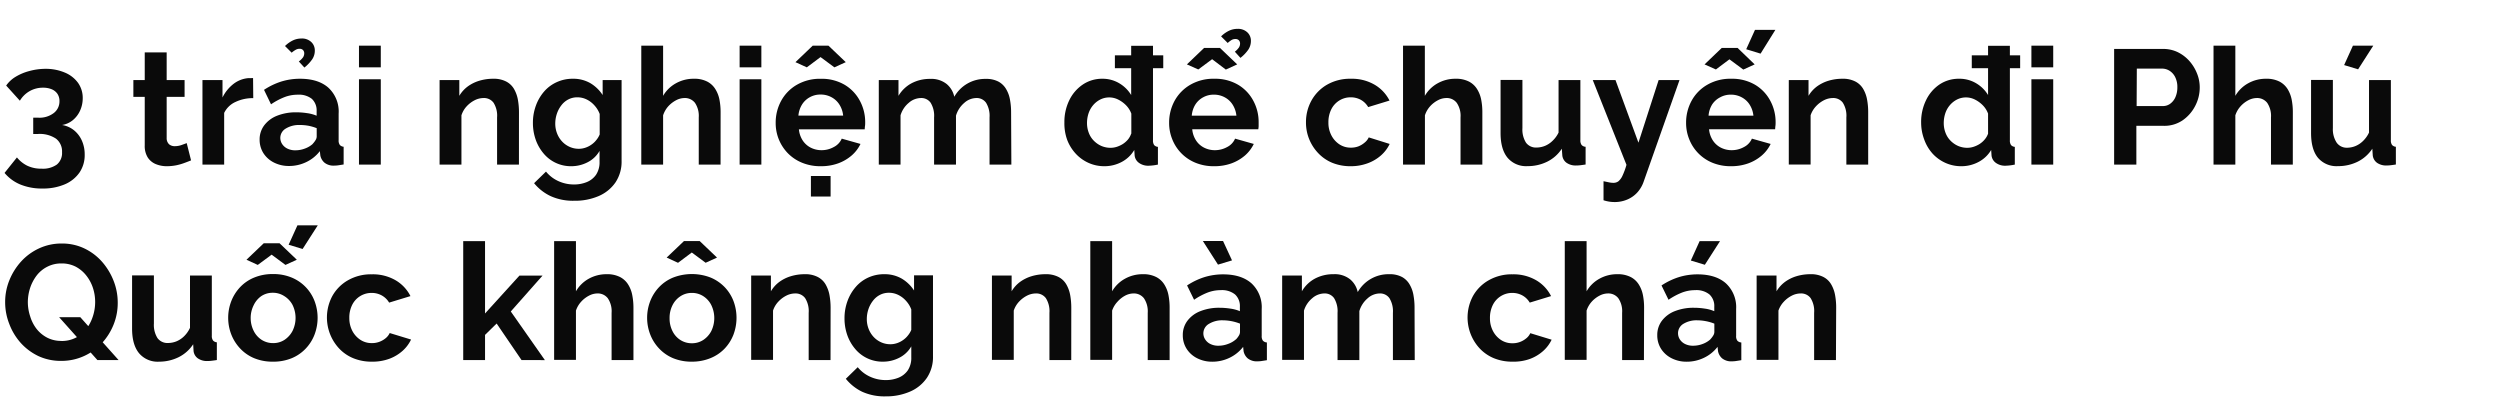
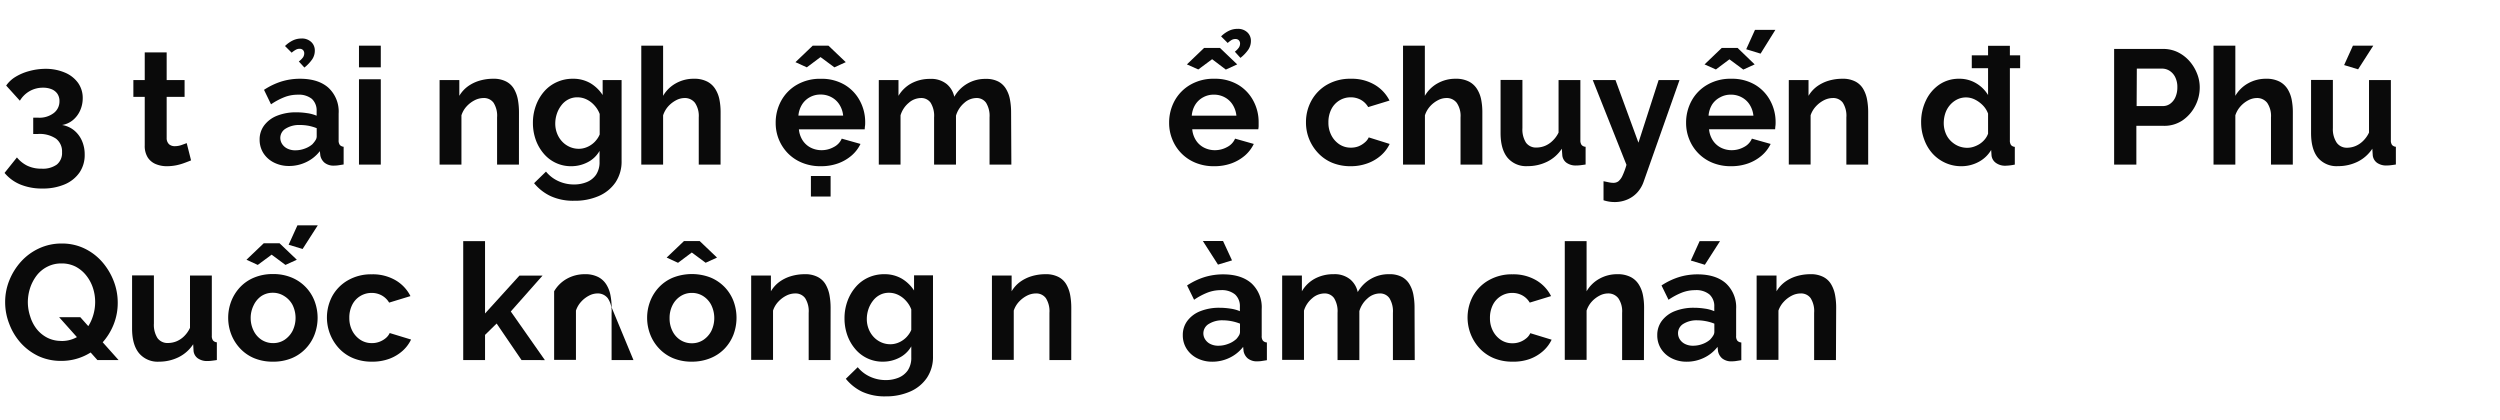
<svg xmlns="http://www.w3.org/2000/svg" viewBox="0 0 660 111">
  <path d="M16.38,33a6.79,6.79,0,0,1,3.14,1.38,7.34,7.34,0,0,1,2.09,2.74,8.87,8.87,0,0,1,.75,3.68A8.18,8.18,0,0,1,21,45.53a9,9,0,0,1-3.89,3.13,14.53,14.53,0,0,1-5.91,1.11A14.86,14.86,0,0,1,5.4,48.72a10.81,10.81,0,0,1-4.2-3.07l3.27-4.09a8.19,8.19,0,0,0,2.69,2.17,8.47,8.47,0,0,0,3.85.8,6.31,6.31,0,0,0,4-1.09,3.94,3.94,0,0,0,1.37-3.27,4.26,4.26,0,0,0-1.59-3.56A7.73,7.73,0,0,0,10,35.37H8.77v-4.3h1.34a6.2,6.2,0,0,0,4.1-1.24,3.85,3.85,0,0,0,1.49-3.09,3.39,3.39,0,0,0-.56-2,3.43,3.43,0,0,0-1.53-1.19,5.85,5.85,0,0,0-2.26-.4,7,7,0,0,0-6.1,3.44l-3.62-4a8.13,8.13,0,0,1,2.48-2.31,13.76,13.76,0,0,1,3.61-1.52A16.25,16.25,0,0,1,12,18.17a12.84,12.84,0,0,1,5.14,1,8.13,8.13,0,0,1,3.46,2.7,6.83,6.83,0,0,1,1.24,4.06,7.9,7.9,0,0,1-.68,3.23,7,7,0,0,1-1.92,2.55A6,6,0,0,1,16.38,33Z" fill="#0a0a0a" />
  <path d="M50.44,42.34c-.49.2-1.08.43-1.76.68a14.39,14.39,0,0,1-2.22.63,12.74,12.74,0,0,1-2.39.23,7.52,7.52,0,0,1-2.92-.55A4.6,4.6,0,0,1,39,41.56a5.71,5.71,0,0,1-.79-3.17V25.57h-3V21.14h3V13.83H44v7.31h4.73v4.43H44V36.43a2.2,2.2,0,0,0,.64,1.66,2.26,2.26,0,0,0,1.51.5,5.29,5.29,0,0,0,1.76-.3q.85-.3,1.38-.51Z" fill="#0a0a0a" />
-   <path d="M66.86,25.91a10.55,10.55,0,0,0-4.68,1,6.12,6.12,0,0,0-3,2.9V43.45H53.45V21.14h5.29v4.6a10.18,10.18,0,0,1,3-3.66,7.42,7.42,0,0,1,3.91-1.46h.73a2.33,2.33,0,0,1,.43,0Z" fill="#0a0a0a" />
  <path d="M68.54,36.87a6.15,6.15,0,0,1,1.23-3.8,7.83,7.83,0,0,1,3.41-2.53,13.41,13.41,0,0,1,5-.89,19,19,0,0,1,2.88.22,9.88,9.88,0,0,1,2.53.68v-1.2a4.17,4.17,0,0,0-1.26-3.25A5.5,5.5,0,0,0,78.6,25a9.69,9.69,0,0,0-3.52.65,17.78,17.78,0,0,0-3.53,1.89L69.7,23.72a18.31,18.31,0,0,1,4.58-2.2,16.66,16.66,0,0,1,4.93-.73q4.82,0,7.5,2.38A8.57,8.57,0,0,1,89.4,30V37a1.94,1.94,0,0,0,.32,1.27,1.52,1.52,0,0,0,1,.47v4.68l-1.4.22a7.24,7.24,0,0,1-1.05.08,3.81,3.81,0,0,1-2.6-.77,3.34,3.34,0,0,1-1.1-1.89l-.13-1.16a9.84,9.84,0,0,1-3.65,2.92,10.35,10.35,0,0,1-4.47,1,8.68,8.68,0,0,1-4-.91,7,7,0,0,1-2.8-2.51A6.57,6.57,0,0,1,68.54,36.87Zm14,1.12a6.1,6.1,0,0,0,.77-1,1.87,1.87,0,0,0,.3-.93V33.84a12.11,12.11,0,0,0-2.23-.65A12.58,12.58,0,0,0,79.12,33a6.68,6.68,0,0,0-3.68.94A2.88,2.88,0,0,0,74,36.4,3,3,0,0,0,74.47,38a3.43,3.43,0,0,0,1.38,1.22,4.64,4.64,0,0,0,2.15.46,7,7,0,0,0,2.54-.48A6.25,6.25,0,0,0,82.56,38ZM77,13.91l-1.76-1.76a7.94,7.94,0,0,1,2.08-1.48,5.18,5.18,0,0,1,2.22-.5,3.54,3.54,0,0,1,2.64.93,3,3,0,0,1,.93,2.25,4.06,4.06,0,0,1-.67,2.28,10.09,10.09,0,0,1-2.08,2.2l-1.47-1.6A5.28,5.28,0,0,0,80,15.14a1.94,1.94,0,0,0,.32-1.06,1.24,1.24,0,0,0-.32-.86,1.19,1.19,0,0,0-.88-.34,2,2,0,0,0-1,.24A6.19,6.19,0,0,0,77,13.91Z" fill="#0a0a0a" />
  <path d="M94.77,17.78V12.06h5.76v5.72Zm0,25.67V20.92h5.76V43.45Z" fill="#0a0a0a" />
  <path d="M137,43.45h-5.77V31a6.4,6.4,0,0,0-.94-3.89,3.13,3.13,0,0,0-2.62-1.23,5.26,5.26,0,0,0-2.35.58,7.53,7.53,0,0,0-2.13,1.62,6.27,6.27,0,0,0-1.37,2.37v13h-5.77V21.14h5.21V25.3a8.42,8.42,0,0,1,2.19-2.45,10.09,10.09,0,0,1,3.08-1.53,12.62,12.62,0,0,1,3.67-.53,7.07,7.07,0,0,1,3.46.75,5.12,5.12,0,0,1,2.07,2,8.89,8.89,0,0,1,1,2.82,18.82,18.82,0,0,1,.28,3.19Z" fill="#0a0a0a" />
  <path d="M150.84,43.88a9.36,9.36,0,0,1-7.33-3.36,11.6,11.6,0,0,1-2.09-3.66,13.26,13.26,0,0,1-.73-4.39,13.09,13.09,0,0,1,.78-4.57,11.83,11.83,0,0,1,2.17-3.73A9.61,9.61,0,0,1,147,21.68a10,10,0,0,1,4.24-.89,9,9,0,0,1,4.6,1.16,9.87,9.87,0,0,1,3.26,3.14V21.14h5V42.45a9.85,9.85,0,0,1-1.61,5.7A10.27,10.27,0,0,1,158,51.78,15.73,15.73,0,0,1,151.57,53a14.26,14.26,0,0,1-6.19-1.22A12.54,12.54,0,0,1,141,48.36l3.14-3.06a9,9,0,0,0,3.24,2.5,9.84,9.84,0,0,0,4.15.9,8.81,8.81,0,0,0,3.38-.63,5.51,5.51,0,0,0,2.45-1.94,5.94,5.94,0,0,0,.92-3.45V39.84a7.54,7.54,0,0,1-3.16,3A9.31,9.31,0,0,1,150.84,43.88Zm1.94-4.6a5.4,5.4,0,0,0,1.8-.3,6,6,0,0,0,1.59-.82,5.79,5.79,0,0,0,1.29-1.23,5.71,5.71,0,0,0,.86-1.44v-5.4a7,7,0,0,0-1.44-2.32,6.58,6.58,0,0,0-2.06-1.54,5.53,5.53,0,0,0-2.39-.54,5.07,5.07,0,0,0-2.41.57,5.4,5.4,0,0,0-1.84,1.57A7.54,7.54,0,0,0,147,30.07a8.18,8.18,0,0,0-.41,2.57,7,7,0,0,0,.48,2.59,6.53,6.53,0,0,0,1.31,2.11,6.13,6.13,0,0,0,2,1.43A5.88,5.88,0,0,0,152.78,39.28Z" fill="#0a0a0a" />
  <path d="M190.23,43.45h-5.76V31a6.15,6.15,0,0,0-1-3.85,3.36,3.36,0,0,0-2.78-1.27,4.88,4.88,0,0,0-2.19.58,7.5,7.5,0,0,0-2.09,1.62,6.65,6.65,0,0,0-1.35,2.37v13h-5.76V12.06h5.76V25.3a8.82,8.82,0,0,1,3.4-3.32,9.52,9.52,0,0,1,4.68-1.19,7.39,7.39,0,0,1,3.57.75,5.47,5.47,0,0,1,2.15,2,8.17,8.17,0,0,1,1.08,2.8,17,17,0,0,1,.3,3.21Z" fill="#0a0a0a" />
-   <path d="M195.26,17.78V12.06H201v5.72Zm0,25.67V20.92H201V43.45Z" fill="#0a0a0a" />
  <path d="M216.67,43.88a12.62,12.62,0,0,1-4.9-.91A11.14,11.14,0,0,1,208,40.46a11.36,11.36,0,0,1-3.22-8,12,12,0,0,1,1.44-5.83,10.93,10.93,0,0,1,4.12-4.23,12.18,12.18,0,0,1,6.35-1.6,12,12,0,0,1,6.32,1.6,10.79,10.79,0,0,1,4,4.22,11.79,11.79,0,0,1,1.4,5.64c0,.34,0,.69-.05,1s-.06.65-.08.88H210.91a6.44,6.44,0,0,0,1,2.94A5.55,5.55,0,0,0,214.07,39a6.31,6.31,0,0,0,2.82.65,6.58,6.58,0,0,0,3.24-.84,4.45,4.45,0,0,0,2.09-2.21L227.17,38a9.44,9.44,0,0,1-2.35,3.06,11.36,11.36,0,0,1-3.59,2.08A13.22,13.22,0,0,1,216.67,43.88ZM210,16.41l4.55-4.35h4.17l4.56,4.35-3,1.37-3.66-2.71L213,17.78Zm.81,14.1h11.78a6.52,6.52,0,0,0-1-2.92,5.53,5.53,0,0,0-2.09-1.93,5.9,5.9,0,0,0-2.88-.7,5.73,5.73,0,0,0-2.82.7,5.6,5.6,0,0,0-2.06,1.93A6.65,6.65,0,0,0,210.78,30.51Zm3.27,21.37V46.46h5.2v5.42Z" fill="#0a0a0a" />
  <path d="M267,43.45h-5.76V31a6.57,6.57,0,0,0-.92-3.87,3,3,0,0,0-2.56-1.25,4.88,4.88,0,0,0-3.2,1.29,7,7,0,0,0-2.18,3.37V43.45H246.6V31a6.55,6.55,0,0,0-.92-3.89,3,3,0,0,0-2.56-1.23,4.94,4.94,0,0,0-3.2,1.26,6.82,6.82,0,0,0-2.18,3.31v13H232V21.14h5.2V25.3A8.89,8.89,0,0,1,240.62,22a10.23,10.23,0,0,1,4.95-1.17,6.47,6.47,0,0,1,4.36,1.36,6,6,0,0,1,2,3.36,9.32,9.32,0,0,1,8.3-4.72,6.82,6.82,0,0,1,3.42.75,5.23,5.23,0,0,1,2,2,8.23,8.23,0,0,1,1,2.82,17.85,17.85,0,0,1,.28,3.19Z" fill="#0a0a0a" />
-   <path d="M281,32.32a13,13,0,0,1,1.29-5.85,10.48,10.48,0,0,1,3.57-4.15,9.11,9.11,0,0,1,5.2-1.53A8.56,8.56,0,0,1,295.51,22a9,9,0,0,1,3.12,3.09v-13h5.76V37a2.11,2.11,0,0,0,.3,1.29,1.48,1.48,0,0,0,1,.48v4.68a13.16,13.16,0,0,1-2.45.3,4.1,4.1,0,0,1-2.56-.76,2.74,2.74,0,0,1-1.14-2l-.09-1.4a8.41,8.41,0,0,1-3.37,3.19,9.64,9.64,0,0,1-4.45,1.1,10.09,10.09,0,0,1-4.28-.89,10.3,10.3,0,0,1-3.4-2.47,11.21,11.21,0,0,1-2.24-3.67A12.77,12.77,0,0,1,281,32.32Zm17.67,3V30a6.06,6.06,0,0,0-1.38-2.19,7.75,7.75,0,0,0-2.1-1.53,5.27,5.27,0,0,0-4.73,0,6.1,6.1,0,0,0-1.87,1.48,6.58,6.58,0,0,0-1.21,2.15,8.14,8.14,0,0,0-.41,2.57,7.08,7.08,0,0,0,.46,2.56,5.84,5.84,0,0,0,1.31,2.08,6.39,6.39,0,0,0,2,1.4,6.13,6.13,0,0,0,2.47.5,5.43,5.43,0,0,0,1.66-.27,7.2,7.2,0,0,0,1.59-.75,6.22,6.22,0,0,0,1.33-1.18A5,5,0,0,0,298.63,35.29ZM294.33,18v-3.4H307.1V18Z" fill="#0a0a0a" />
  <path d="M320.52,43.88a12.58,12.58,0,0,1-4.9-.91,11.05,11.05,0,0,1-6.13-6.17,11.39,11.39,0,0,1-.84-4.35,12,12,0,0,1,1.44-5.83,11,11,0,0,1,4.13-4.23,12.11,12.11,0,0,1,6.34-1.6,12,12,0,0,1,6.32,1.6,10.79,10.79,0,0,1,4,4.22,11.79,11.79,0,0,1,1.4,5.64c0,.34,0,.69,0,1s-.06.65-.09.88H314.75a6.45,6.45,0,0,0,1,2.94A5.48,5.48,0,0,0,317.92,39a6.27,6.27,0,0,0,2.81.65,6.64,6.64,0,0,0,3.25-.84,4.43,4.43,0,0,0,2.08-2.21L331,38a9.55,9.55,0,0,1-2.34,3.06,11.47,11.47,0,0,1-3.59,2.08A13.3,13.3,0,0,1,320.52,43.88ZM313.34,17l4.55-4.35h4.18L326.62,17l-3,1.37L320,15.63l-3.65,2.71Zm1.29,13.54h11.78a6.65,6.65,0,0,0-1-2.92,5.58,5.58,0,0,0-2.08-1.93,5.94,5.94,0,0,0-2.89-.7,5.66,5.66,0,0,0-2.81.7,5.55,5.55,0,0,0-2.07,1.93A6.52,6.52,0,0,0,314.63,30.51Zm9.5-19.18-1.76-1.76a7.78,7.78,0,0,1,2.08-1.48,5.15,5.15,0,0,1,2.22-.5,3.57,3.57,0,0,1,2.64.93,3,3,0,0,1,.93,2.25,4.14,4.14,0,0,1-.67,2.28,10.17,10.17,0,0,1-2.09,2.2L326,13.65a5.28,5.28,0,0,0,1.06-1.09,1.94,1.94,0,0,0,.32-1.06,1.24,1.24,0,0,0-.32-.86,1.2,1.2,0,0,0-.89-.34,2,2,0,0,0-1,.24A6.59,6.59,0,0,0,324.13,11.33Z" fill="#0a0a0a" />
  <path d="M356.64,43.88a12.73,12.73,0,0,1-4.95-.91A10.81,10.81,0,0,1,348,40.42a11.79,11.79,0,0,1-2.39-3.72,11.6,11.6,0,0,1-.83-4.38,11.72,11.72,0,0,1,1.44-5.76,10.92,10.92,0,0,1,4.1-4.19,12.22,12.22,0,0,1,6.32-1.58,11.89,11.89,0,0,1,6.28,1.59,10.1,10.1,0,0,1,3.91,4.17l-5.63,1.72a5.13,5.13,0,0,0-1.93-1.91,5.51,5.51,0,0,0-2.67-.67,5.63,5.63,0,0,0-3,.83,5.77,5.77,0,0,0-2.13,2.32,7.56,7.56,0,0,0-.77,3.48,7.13,7.13,0,0,0,.8,3.44,6.29,6.29,0,0,0,2.12,2.36,5.4,5.4,0,0,0,3,.86,5.57,5.57,0,0,0,2-.34,5.87,5.87,0,0,0,1.65-1,3.77,3.77,0,0,0,1.08-1.37L366.87,38a9.39,9.39,0,0,1-2.26,3,11,11,0,0,1-3.48,2.08A12.7,12.7,0,0,1,356.64,43.88Z" fill="#0a0a0a" />
  <path d="M391.34,43.45h-5.76V31a6.08,6.08,0,0,0-1-3.85,3.32,3.32,0,0,0-2.77-1.27,4.85,4.85,0,0,0-2.19.58,7.36,7.36,0,0,0-2.09,1.62,6.5,6.5,0,0,0-1.35,2.37v13H370.4V12.06h5.76V25.3a8.82,8.82,0,0,1,3.4-3.32,9.52,9.52,0,0,1,4.68-1.19,7.45,7.45,0,0,1,3.57.75,5.47,5.47,0,0,1,2.15,2,8.17,8.17,0,0,1,1.08,2.8,17,17,0,0,1,.3,3.21Z" fill="#0a0a0a" />
  <path d="M396.15,35.11v-14h5.77v12.7a6.53,6.53,0,0,0,.94,3.85,3.25,3.25,0,0,0,2.8,1.29,6,6,0,0,0,2.21-.44,6.32,6.32,0,0,0,2-1.33A7.48,7.48,0,0,0,411.46,35V21.14h5.76V37a2,2,0,0,0,.33,1.28,1.52,1.52,0,0,0,1.05.47v4.68c-.57.09-1.05.15-1.44.2a10.39,10.39,0,0,1-1.05.06,4.16,4.16,0,0,1-2.52-.7,2.75,2.75,0,0,1-1.14-1.94l-.13-1.79a9.75,9.75,0,0,1-3.87,3.43,11.57,11.57,0,0,1-5.2,1.17A6.4,6.4,0,0,1,398,41.65Q396.15,39.41,396.15,35.11Z" fill="#0a0a0a" />
  <path d="M423.33,47.84l1.44.3a5.76,5.76,0,0,0,1.14.13,2.17,2.17,0,0,0,1.35-.41,4.12,4.12,0,0,0,1.06-1.44,19.34,19.34,0,0,0,1.07-2.9l-8.9-22.38h6l6.06,16.53,5.33-16.53h5.51L433.91,48a8.29,8.29,0,0,1-1.57,2.71,7.53,7.53,0,0,1-2.63,1.92,8.42,8.42,0,0,1-3.5.71,9.17,9.17,0,0,1-1.38-.11,10.39,10.39,0,0,1-1.5-.36Z" fill="#0a0a0a" />
  <path d="M457,43.88a12.64,12.64,0,0,1-4.91-.91,11.08,11.08,0,0,1-6.12-6.17,11.39,11.39,0,0,1-.84-4.35,12,12,0,0,1,1.44-5.83,10.89,10.89,0,0,1,4.13-4.23,12.11,12.11,0,0,1,6.34-1.6,12,12,0,0,1,6.32,1.6,10.79,10.79,0,0,1,4,4.22,11.79,11.79,0,0,1,1.4,5.64c0,.34,0,.69-.05,1s-.05.65-.08.88H451.19a6.44,6.44,0,0,0,1,2.94A5.55,5.55,0,0,0,454.35,39a6.34,6.34,0,0,0,2.82.65,6.64,6.64,0,0,0,3.25-.84,4.47,4.47,0,0,0,2.08-2.21L467.45,38a9.44,9.44,0,0,1-2.35,3.06,11.36,11.36,0,0,1-3.59,2.08A13.2,13.2,0,0,1,457,43.88ZM450,17l4.55-4.35h4.17L463.23,17l-3,1.37-3.66-2.71L453,18.34Zm1.11,13.54h11.79a6.65,6.65,0,0,0-1-2.92,5.53,5.53,0,0,0-2.09-1.93,5.9,5.9,0,0,0-2.88-.7,5.66,5.66,0,0,0-2.81.7A5.55,5.55,0,0,0,452,27.59,6.65,6.65,0,0,0,451.06,30.51Zm13.68-16.38L461,13l2.32-5.12h5.38Z" fill="#0a0a0a" />
  <path d="M493.2,43.45h-5.76V31a6.4,6.4,0,0,0-.94-3.89,3.13,3.13,0,0,0-2.63-1.23,5.25,5.25,0,0,0-2.34.58,7.53,7.53,0,0,0-2.13,1.62A6.43,6.43,0,0,0,478,30.44v13h-5.76V21.14h5.21V25.3a8.42,8.42,0,0,1,2.19-2.45,10.15,10.15,0,0,1,3.07-1.53,12.69,12.69,0,0,1,3.68-.53,7.09,7.09,0,0,1,3.46.75,5.18,5.18,0,0,1,2.07,2,8.64,8.64,0,0,1,1,2.82,17.85,17.85,0,0,1,.28,3.19Z" fill="#0a0a0a" />
  <path d="M507.18,32.32a13,13,0,0,1,1.29-5.85A10.48,10.48,0,0,1,512,22.32a9.11,9.11,0,0,1,5.2-1.53A8.56,8.56,0,0,1,521.73,22a9,9,0,0,1,3.12,3.09v-13h5.76V37a2.11,2.11,0,0,0,.3,1.29,1.48,1.48,0,0,0,1,.48v4.68a13.26,13.26,0,0,1-2.45.3,4.1,4.1,0,0,1-2.56-.76,2.74,2.74,0,0,1-1.14-2l-.09-1.4a8.37,8.37,0,0,1-3.38,3.19,9.57,9.57,0,0,1-4.45,1.1,10.08,10.08,0,0,1-4.27-.89,10.3,10.3,0,0,1-3.4-2.47A11.21,11.21,0,0,1,508,36.85,12.77,12.77,0,0,1,507.18,32.32Zm17.67,3V30a6.06,6.06,0,0,0-1.38-2.19,7.75,7.75,0,0,0-2.1-1.53,5.27,5.27,0,0,0-4.73,0,6.1,6.1,0,0,0-1.87,1.48,6.4,6.4,0,0,0-1.21,2.15,8.14,8.14,0,0,0-.41,2.57,7.08,7.08,0,0,0,.46,2.56,5.84,5.84,0,0,0,1.31,2.08,6.39,6.39,0,0,0,2,1.4,6.13,6.13,0,0,0,2.47.5,5.33,5.33,0,0,0,1.65-.27,7.06,7.06,0,0,0,1.6-.75A6.22,6.22,0,0,0,524,36.78,5,5,0,0,0,524.85,35.29ZM520.55,18v-3.4h12.77V18Z" fill="#0a0a0a" />
-   <path d="M536.29,17.78V12.06h5.76v5.72Zm0,25.67V20.92h5.76V43.45Z" fill="#0a0a0a" />
  <path d="M558.13,43.45V12.92h12.94a8.72,8.72,0,0,1,3.87.86A10,10,0,0,1,578,16.11a11.18,11.18,0,0,1,2,3.26,9.76,9.76,0,0,1,.73,3.7,10.5,10.5,0,0,1-1.2,4.9,10.36,10.36,0,0,1-3.31,3.79,8.58,8.58,0,0,1-5,1.46h-7.22V43.45ZM564.07,28H571a3.23,3.23,0,0,0,1.93-.61,4.22,4.22,0,0,0,1.38-1.74,6.28,6.28,0,0,0,.51-2.6,5.8,5.8,0,0,0-.58-2.71,4.16,4.16,0,0,0-1.5-1.67,3.76,3.76,0,0,0-2-.56h-6.62Z" fill="#0a0a0a" />
  <path d="M605.3,43.45h-5.76V31a6.15,6.15,0,0,0-1-3.85,3.36,3.36,0,0,0-2.78-1.27,4.91,4.91,0,0,0-2.19.58,7.32,7.32,0,0,0-2.08,1.62,6.52,6.52,0,0,0-1.36,2.37v13h-5.76V12.06h5.76V25.3a8.89,8.89,0,0,1,3.4-3.32,9.53,9.53,0,0,1,4.69-1.19,7.45,7.45,0,0,1,3.57.75,5.6,5.6,0,0,1,2.15,2,8.36,8.36,0,0,1,1.07,2.8,17,17,0,0,1,.3,3.21Z" fill="#0a0a0a" />
  <path d="M610.12,35.11v-14h5.76v12.7a6.45,6.45,0,0,0,1,3.85A3.24,3.24,0,0,0,619.62,39a5.92,5.92,0,0,0,2.21-.44,6.26,6.26,0,0,0,2-1.33A7.46,7.46,0,0,0,625.42,35V21.14h5.77V37a2,2,0,0,0,.32,1.28,1.55,1.55,0,0,0,1,.47v4.68c-.57.09-1,.15-1.44.2a10.24,10.24,0,0,1-1,.06,4.2,4.2,0,0,1-2.52-.7,2.81,2.81,0,0,1-1.14-1.94l-.12-1.79a9.88,9.88,0,0,1-3.87,3.43,11.62,11.62,0,0,1-5.21,1.17,6.41,6.41,0,0,1-5.29-2.23Q610.12,39.41,610.12,35.11ZM622.54,18.3l-3.69-1.12,2.32-5.12h5.37Z" fill="#0a0a0a" />
  <path d="M16.21,95.27A13.9,13.9,0,0,1,10.13,94a14.89,14.89,0,0,1-4.69-3.51,15.88,15.88,0,0,1-3-5,15.59,15.59,0,0,1-1.08-5.7A15.18,15.18,0,0,1,2.47,74,16.55,16.55,0,0,1,5.61,69a14.74,14.74,0,0,1,4.73-3.44,14,14,0,0,1,6-1.27,13.55,13.55,0,0,1,6,1.33,14.57,14.57,0,0,1,4.67,3.57,17,17,0,0,1,3,5,15.59,15.59,0,0,1,1.07,5.67A15.26,15.26,0,0,1,30,85.66,16,16,0,0,1,26.9,90.6,14.64,14.64,0,0,1,22.17,94,14.21,14.21,0,0,1,16.21,95.27Zm0-5.25a8.07,8.07,0,0,0,3.83-.88,8.31,8.31,0,0,0,2.8-2.36,11,11,0,0,0,1.69-3.31,12,12,0,0,0,.59-3.68A11.79,11.79,0,0,0,24.53,76a10.51,10.51,0,0,0-1.76-3.27A8.78,8.78,0,0,0,20,70.41a8,8,0,0,0-3.72-.86,8,8,0,0,0-3.84.89A8.23,8.23,0,0,0,9.63,72.8a11.3,11.3,0,0,0-1.7,3.29,12.23,12.23,0,0,0-.58,3.7A12.09,12.09,0,0,0,8,83.62,10.1,10.1,0,0,0,9.7,86.88a8.59,8.59,0,0,0,2.79,2.28A8,8,0,0,0,16.25,90Zm-.6-6.28h5.59L31.3,95.05H25.71Z" fill="#0a0a0a" />
  <path d="M34.87,86.71v-14h5.76v12.7a6.52,6.52,0,0,0,.95,3.85,3.25,3.25,0,0,0,2.8,1.29,6,6,0,0,0,2.21-.44,6.32,6.32,0,0,0,2-1.33,7.48,7.48,0,0,0,1.57-2.23V72.74h5.76V88.62a2,2,0,0,0,.33,1.28,1.52,1.52,0,0,0,1,.47v4.68c-.57.09-1,.15-1.44.2a10.39,10.39,0,0,1-1.05.06,4.16,4.16,0,0,1-2.52-.7,2.75,2.75,0,0,1-1.14-1.94L51,90.88a9.75,9.75,0,0,1-3.87,3.43A11.57,11.57,0,0,1,42,95.48a6.4,6.4,0,0,1-5.29-2.23Q34.86,91,34.87,86.71Z" fill="#0a0a0a" />
  <path d="M72.07,95.48a12.73,12.73,0,0,1-4.95-.91A10.72,10.72,0,0,1,63.4,92a11.45,11.45,0,0,1-2.34-3.7,12.21,12.21,0,0,1,0-8.8,11.45,11.45,0,0,1,2.34-3.7,10.72,10.72,0,0,1,3.72-2.53,12.73,12.73,0,0,1,4.95-.92,12.58,12.58,0,0,1,4.92.92,10.91,10.91,0,0,1,6.06,6.23,12.5,12.5,0,0,1,0,8.8A11.07,11.07,0,0,1,80.73,92,10.72,10.72,0,0,1,77,94.57,12.72,12.72,0,0,1,72.07,95.48Zm-7-26.91,4.56-4.35h4.17l4.56,4.35-3,1.37-3.65-2.71-3.66,2.71ZM66.18,84A7.48,7.48,0,0,0,67,87.4a5.92,5.92,0,0,0,2.11,2.34,5.53,5.53,0,0,0,3,.84,5.4,5.4,0,0,0,3-.86,6.38,6.38,0,0,0,2.12-2.36,7.75,7.75,0,0,0,0-6.86A6.08,6.08,0,0,0,75,78.14a5.47,5.47,0,0,0-3-.85,5.38,5.38,0,0,0-3,.87A6.11,6.11,0,0,0,67,80.52,7.48,7.48,0,0,0,66.18,84ZM79.89,65.73,76.2,64.61l2.32-5.12h5.37Z" fill="#0a0a0a" />
  <path d="M98.21,95.48a12.72,12.72,0,0,1-4.94-.91A10.72,10.72,0,0,1,89.53,92a12,12,0,0,1-1.79-13.86A10.88,10.88,0,0,1,91.85,74a12.17,12.17,0,0,1,6.32-1.58A11.91,11.91,0,0,1,104.45,74a10.1,10.1,0,0,1,3.91,4.17l-5.63,1.72A5.15,5.15,0,0,0,100.79,78a5.44,5.44,0,0,0-2.66-.67A5.68,5.68,0,0,0,93,80.44a7.44,7.44,0,0,0-.78,3.48,7.25,7.25,0,0,0,.8,3.44,6.32,6.32,0,0,0,2.13,2.36,5.4,5.4,0,0,0,3,.86,5.52,5.52,0,0,0,2-.34,5.79,5.79,0,0,0,1.66-.95,3.85,3.85,0,0,0,1.07-1.37l5.64,1.72a9.39,9.39,0,0,1-2.26,3,11,11,0,0,1-3.48,2.08A12.79,12.79,0,0,1,98.21,95.48Z" fill="#0a0a0a" />
  <path d="M137.68,95.05l-6.57-9.64-3.06,3v6.65h-5.76V63.66h5.76v19.1l9.08-10h6.1l-8.38,9.47,9,12.84Z" fill="#0a0a0a" />
-   <path d="M167.23,95.05h-5.77V82.59a6.09,6.09,0,0,0-1-3.85,3.32,3.32,0,0,0-2.77-1.27,4.85,4.85,0,0,0-2.19.58,7.36,7.36,0,0,0-2.09,1.62A6.5,6.5,0,0,0,152.05,82v13h-5.76V63.66h5.76V76.9a8.86,8.86,0,0,1,3.39-3.32,9.59,9.59,0,0,1,4.69-1.19,7.45,7.45,0,0,1,3.57.75,5.53,5.53,0,0,1,2.15,2,8.15,8.15,0,0,1,1.07,2.8,17,17,0,0,1,.31,3.21Z" fill="#0a0a0a" />
+   <path d="M167.23,95.05h-5.77V82.59a6.09,6.09,0,0,0-1-3.85,3.32,3.32,0,0,0-2.77-1.27,4.85,4.85,0,0,0-2.19.58,7.36,7.36,0,0,0-2.09,1.62A6.5,6.5,0,0,0,152.05,82v13h-5.76V63.66V76.9a8.86,8.86,0,0,1,3.39-3.32,9.59,9.59,0,0,1,4.69-1.19,7.45,7.45,0,0,1,3.57.75,5.53,5.53,0,0,1,2.15,2,8.15,8.15,0,0,1,1.07,2.8,17,17,0,0,1,.31,3.21Z" fill="#0a0a0a" />
  <path d="M182.66,95.48a12.72,12.72,0,0,1-4.94-.91A10.72,10.72,0,0,1,174,92a11.29,11.29,0,0,1-2.34-3.7,12.21,12.21,0,0,1,0-8.8,11.29,11.29,0,0,1,2.34-3.7,10.72,10.72,0,0,1,3.72-2.53,13.7,13.7,0,0,1,9.87,0,11.11,11.11,0,0,1,3.72,2.53,11,11,0,0,1,2.34,3.7,12.65,12.65,0,0,1,0,8.8,11.23,11.23,0,0,1-2.32,3.7,10.72,10.72,0,0,1-3.72,2.53A12.73,12.73,0,0,1,182.66,95.48ZM176,68l4.56-4.35h4.17L189.29,68l-3,1.37-3.66-2.71L179,69.38ZM176.77,84a7.36,7.36,0,0,0,.78,3.44,5.82,5.82,0,0,0,2.1,2.34,5.53,5.53,0,0,0,3,.84,5.4,5.4,0,0,0,3-.86,6.32,6.32,0,0,0,2.13-2.36,7.84,7.84,0,0,0,0-6.86,6,6,0,0,0-2.13-2.36,5.47,5.47,0,0,0-3-.85,5.38,5.38,0,0,0-3,.87,6,6,0,0,0-2.1,2.36A7.36,7.36,0,0,0,176.77,84Z" fill="#0a0a0a" />
  <path d="M219.26,95.05h-5.77V82.59a6.4,6.4,0,0,0-.94-3.89,3.13,3.13,0,0,0-2.63-1.23,5.25,5.25,0,0,0-2.34.58,7.53,7.53,0,0,0-2.13,1.62A6.27,6.27,0,0,0,204.08,82v13h-5.77V72.74h5.21V76.9a8.42,8.42,0,0,1,2.19-2.45,10.09,10.09,0,0,1,3.08-1.53,12.62,12.62,0,0,1,3.67-.53,7.07,7.07,0,0,1,3.46.75,5.12,5.12,0,0,1,2.07,2A8.89,8.89,0,0,1,219,78a18.82,18.82,0,0,1,.28,3.19Z" fill="#0a0a0a" />
  <path d="M233.1,95.48a9.36,9.36,0,0,1-7.33-3.36,11.6,11.6,0,0,1-2.09-3.66,13.26,13.26,0,0,1-.73-4.39,13.09,13.09,0,0,1,.78-4.57,11.83,11.83,0,0,1,2.17-3.73,9.61,9.61,0,0,1,3.31-2.49,10,10,0,0,1,4.24-.89,9,9,0,0,1,4.6,1.16,9.87,9.87,0,0,1,3.26,3.14v-4h5V94.05a9.85,9.85,0,0,1-1.61,5.7,10.27,10.27,0,0,1-4.45,3.63,15.73,15.73,0,0,1-6.45,1.26,14.26,14.26,0,0,1-6.19-1.22A12.54,12.54,0,0,1,223.3,100l3.14-3.06a9,9,0,0,0,3.24,2.5,9.84,9.84,0,0,0,4.15.9,8.81,8.81,0,0,0,3.38-.63,5.51,5.51,0,0,0,2.45-1.94,5.94,5.94,0,0,0,.92-3.45V91.44a7.54,7.54,0,0,1-3.16,3A9.31,9.31,0,0,1,233.1,95.48Zm1.94-4.6a5.4,5.4,0,0,0,1.8-.3,6,6,0,0,0,1.59-.82,5.79,5.79,0,0,0,1.29-1.23,5.71,5.71,0,0,0,.86-1.44v-5.4a7,7,0,0,0-1.44-2.32,6.58,6.58,0,0,0-2.06-1.54,5.53,5.53,0,0,0-2.39-.54,5.07,5.07,0,0,0-2.41.57,5.4,5.4,0,0,0-1.84,1.57,7.54,7.54,0,0,0-1.19,2.24,8.18,8.18,0,0,0-.41,2.57,7,7,0,0,0,.48,2.59,6.53,6.53,0,0,0,1.31,2.11,6.13,6.13,0,0,0,2,1.43A5.88,5.88,0,0,0,235,90.88Z" fill="#0a0a0a" />
  <path d="M282.81,95.05h-5.76V82.59a6.39,6.39,0,0,0-.95-3.89,3.13,3.13,0,0,0-2.62-1.23,5.26,5.26,0,0,0-2.35.58A7.67,7.67,0,0,0,269,79.67,6.41,6.41,0,0,0,267.63,82v13h-5.76V72.74h5.2V76.9a8.42,8.42,0,0,1,2.19-2.45,10.21,10.21,0,0,1,3.08-1.53,12.62,12.62,0,0,1,3.67-.53,7.14,7.14,0,0,1,3.47.75,5.09,5.09,0,0,1,2.06,2,8.89,8.89,0,0,1,1,2.82,18.82,18.82,0,0,1,.28,3.19Z" fill="#0a0a0a" />
-   <path d="M308.78,95.05H303V82.59a6.15,6.15,0,0,0-1-3.85,3.36,3.36,0,0,0-2.78-1.27,4.88,4.88,0,0,0-2.19.58A7.32,7.32,0,0,0,295,79.67,6.52,6.52,0,0,0,293.6,82v13h-5.76V63.66h5.76V76.9a8.82,8.82,0,0,1,3.4-3.32,9.52,9.52,0,0,1,4.68-1.19,7.39,7.39,0,0,1,3.57.75,5.47,5.47,0,0,1,2.15,2,8.17,8.17,0,0,1,1.08,2.8,17,17,0,0,1,.3,3.21Z" fill="#0a0a0a" />
  <path d="M312.26,88.47a6.15,6.15,0,0,1,1.23-3.8,7.8,7.8,0,0,1,3.42-2.53,13.35,13.35,0,0,1,5-.89,19,19,0,0,1,2.88.22,10.08,10.08,0,0,1,2.54.68V81a4.18,4.18,0,0,0-1.27-3.26,5.48,5.48,0,0,0-3.77-1.14,9.73,9.73,0,0,0-3.52.65,17.78,17.78,0,0,0-3.53,1.89l-1.85-3.78a18.31,18.31,0,0,1,4.58-2.2,16.76,16.76,0,0,1,4.93-.73q4.81,0,7.5,2.38a8.57,8.57,0,0,1,2.69,6.78v7.08a1.94,1.94,0,0,0,.32,1.27,1.57,1.57,0,0,0,1.05.47v4.68l-1.39.22a7.47,7.47,0,0,1-1.06.08,3.83,3.83,0,0,1-2.6-.77,3.34,3.34,0,0,1-1.1-1.89l-.12-1.16a10,10,0,0,1-3.66,2.92,10.35,10.35,0,0,1-4.47,1,8.68,8.68,0,0,1-4-.91,7,7,0,0,1-2.8-2.51A6.57,6.57,0,0,1,312.26,88.47Zm5.29-24.85h5.33l2.37,5.12-3.7,1.12Zm8.73,26a5.59,5.59,0,0,0,.77-1,1.89,1.89,0,0,0,.31-.93V85.44a12.73,12.73,0,0,0-4.52-.88,6.68,6.68,0,0,0-3.68.94,2.88,2.88,0,0,0-1,4.09,3.34,3.34,0,0,0,1.37,1.22,4.64,4.64,0,0,0,2.15.46,7,7,0,0,0,2.54-.48A6.25,6.25,0,0,0,326.28,89.59Z" fill="#0a0a0a" />
  <path d="M373.49,95.05h-5.76V82.59a6.57,6.57,0,0,0-.92-3.87,3,3,0,0,0-2.56-1.25,4.88,4.88,0,0,0-3.2,1.29,7,7,0,0,0-2.18,3.37V95.05h-5.76V82.59a6.55,6.55,0,0,0-.92-3.89,3,3,0,0,0-2.56-1.23,4.94,4.94,0,0,0-3.2,1.26A6.82,6.82,0,0,0,344.25,82v13h-5.76V72.74h5.21V76.9a8.8,8.8,0,0,1,3.43-3.34,10.23,10.23,0,0,1,4.95-1.17,6.47,6.47,0,0,1,4.36,1.36,6,6,0,0,1,2,3.36,9.32,9.32,0,0,1,8.3-4.72,6.82,6.82,0,0,1,3.42.75,5.23,5.23,0,0,1,2,2,8.23,8.23,0,0,1,1,2.82,17.85,17.85,0,0,1,.28,3.19Z" fill="#0a0a0a" />
  <path d="M399.34,95.48a12.73,12.73,0,0,1-4.95-.91A10.81,10.81,0,0,1,390.65,92a12,12,0,0,1-1.78-13.86A10.92,10.92,0,0,1,393,74a12.22,12.22,0,0,1,6.32-1.58A11.89,11.89,0,0,1,405.57,74a10.1,10.1,0,0,1,3.91,4.17l-5.63,1.72A5.13,5.13,0,0,0,401.92,78a5.51,5.51,0,0,0-2.67-.67,5.66,5.66,0,0,0-3,.83,5.77,5.77,0,0,0-2.13,2.32,7.56,7.56,0,0,0-.77,3.48,7.13,7.13,0,0,0,.8,3.44,6.29,6.29,0,0,0,2.12,2.36,5.4,5.4,0,0,0,3,.86,5.57,5.57,0,0,0,2-.34,5.73,5.73,0,0,0,1.65-.95,3.77,3.77,0,0,0,1.08-1.37l5.63,1.72a9.39,9.39,0,0,1-2.26,3,11,11,0,0,1-3.48,2.08A12.7,12.7,0,0,1,399.34,95.48Z" fill="#0a0a0a" />
  <path d="M434,95.05h-5.76V82.59a6.08,6.08,0,0,0-1-3.85,3.32,3.32,0,0,0-2.77-1.27,4.85,4.85,0,0,0-2.19.58,7.36,7.36,0,0,0-2.09,1.62A6.5,6.5,0,0,0,418.86,82v13H413.1V63.66h5.76V76.9a8.82,8.82,0,0,1,3.4-3.32,9.52,9.52,0,0,1,4.68-1.19,7.45,7.45,0,0,1,3.57.75,5.47,5.47,0,0,1,2.15,2,8.17,8.17,0,0,1,1.08,2.8,17,17,0,0,1,.3,3.21Z" fill="#0a0a0a" />
  <path d="M437.52,88.47a6.15,6.15,0,0,1,1.23-3.8,7.83,7.83,0,0,1,3.41-2.53,13.41,13.41,0,0,1,5-.89,19,19,0,0,1,2.88.22,9.88,9.88,0,0,1,2.53.68V81a4.15,4.15,0,0,0-1.27-3.26,5.45,5.45,0,0,0-3.76-1.14,9.69,9.69,0,0,0-3.52.65,17.78,17.78,0,0,0-3.53,1.89l-1.85-3.78a18.31,18.31,0,0,1,4.58-2.2,16.64,16.64,0,0,1,4.92-.73c3.21,0,5.72.79,7.51,2.38a8.57,8.57,0,0,1,2.69,6.78v7.08a1.94,1.94,0,0,0,.32,1.27,1.52,1.52,0,0,0,1.05.47v4.68l-1.4.22a7.24,7.24,0,0,1-1.05.08,3.81,3.81,0,0,1-2.6-.77,3.34,3.34,0,0,1-1.1-1.89l-.13-1.16a9.84,9.84,0,0,1-3.65,2.92,10.35,10.35,0,0,1-4.47,1,8.65,8.65,0,0,1-4-.91,7,7,0,0,1-2.8-2.51A6.57,6.57,0,0,1,437.52,88.47Zm14,1.12a6.1,6.1,0,0,0,.77-1,1.87,1.87,0,0,0,.3-.93V85.44a12.11,12.11,0,0,0-2.23-.65,12.58,12.58,0,0,0-2.28-.23,6.68,6.68,0,0,0-3.68.94A2.88,2.88,0,0,0,443,88a3,3,0,0,0,.47,1.59,3.43,3.43,0,0,0,1.38,1.22,4.64,4.64,0,0,0,2.15.46,7,7,0,0,0,2.54-.48A6.25,6.25,0,0,0,451.54,89.59ZM450.08,69.9l-3.7-1.12,2.32-5.12h5.38Z" fill="#0a0a0a" />
  <path d="M484.69,95.05h-5.76V82.59A6.39,6.39,0,0,0,478,78.7a3.11,3.11,0,0,0-2.62-1.23,5.22,5.22,0,0,0-2.34.58,7.53,7.53,0,0,0-2.13,1.62A6.43,6.43,0,0,0,469.51,82v13h-5.76V72.74H469V76.9a8.6,8.6,0,0,1,2.2-2.45,10,10,0,0,1,3.07-1.53,12.69,12.69,0,0,1,3.68-.53,7.09,7.09,0,0,1,3.46.75,5.09,5.09,0,0,1,2.06,2,8.65,8.65,0,0,1,1,2.82,17.85,17.85,0,0,1,.28,3.19Z" fill="#0a0a0a" />
</svg>